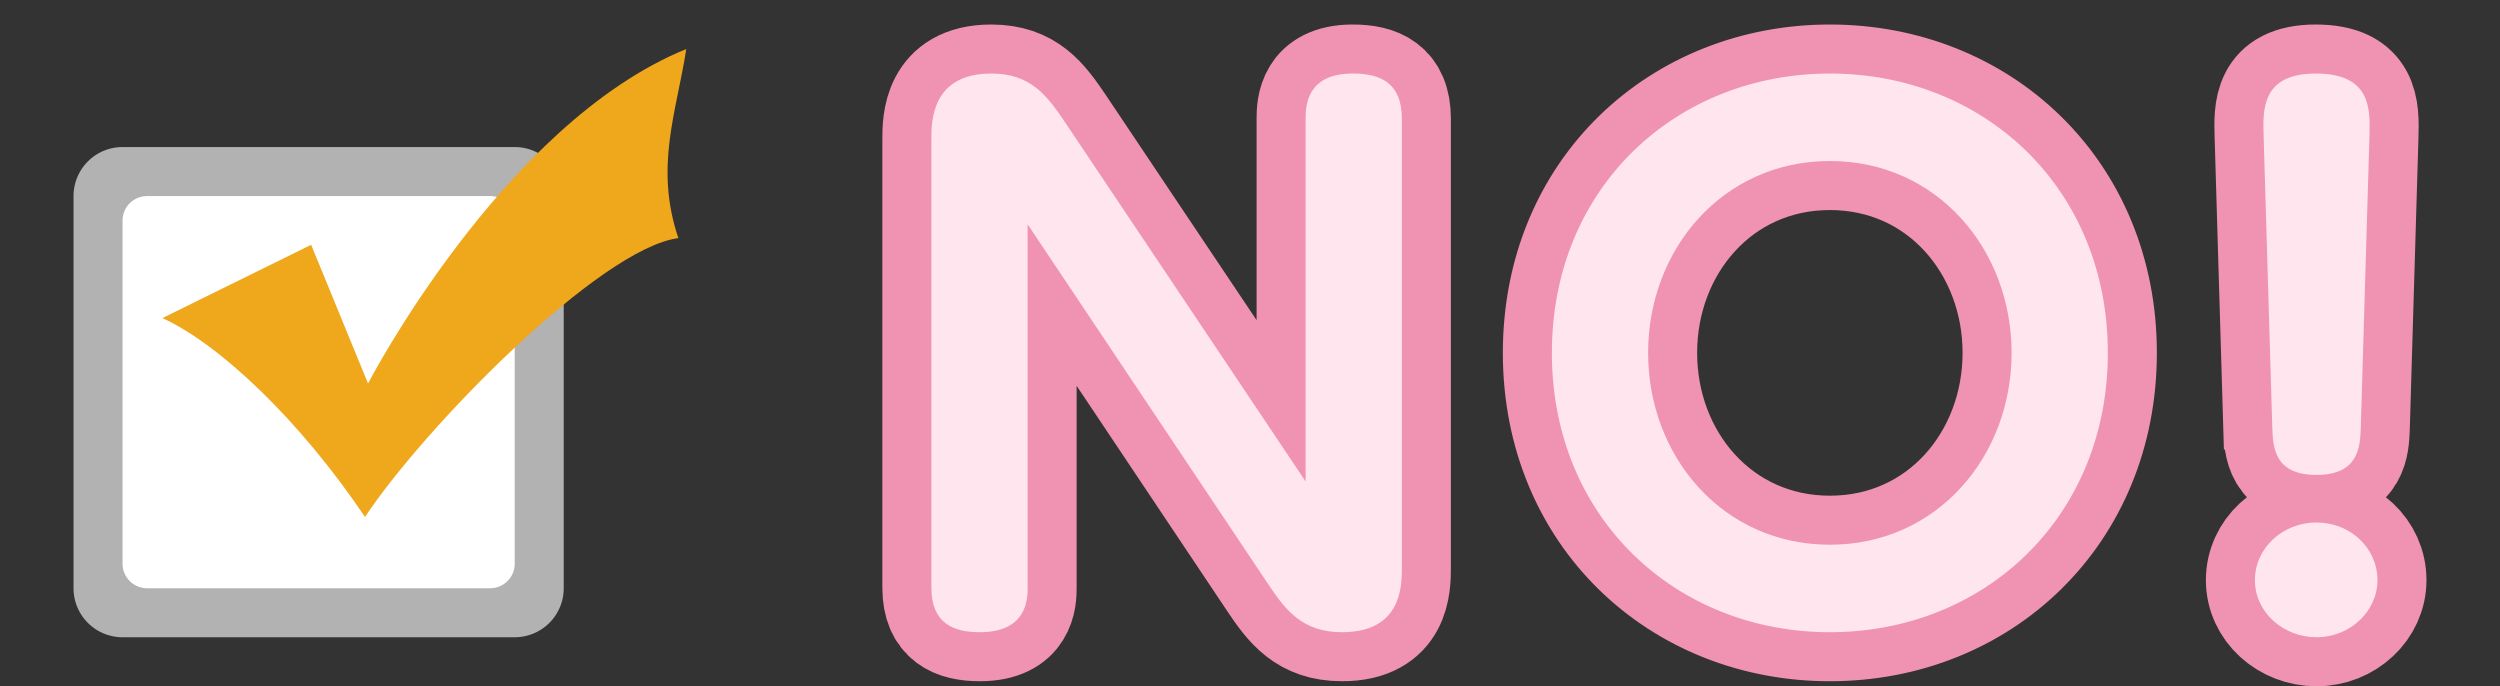
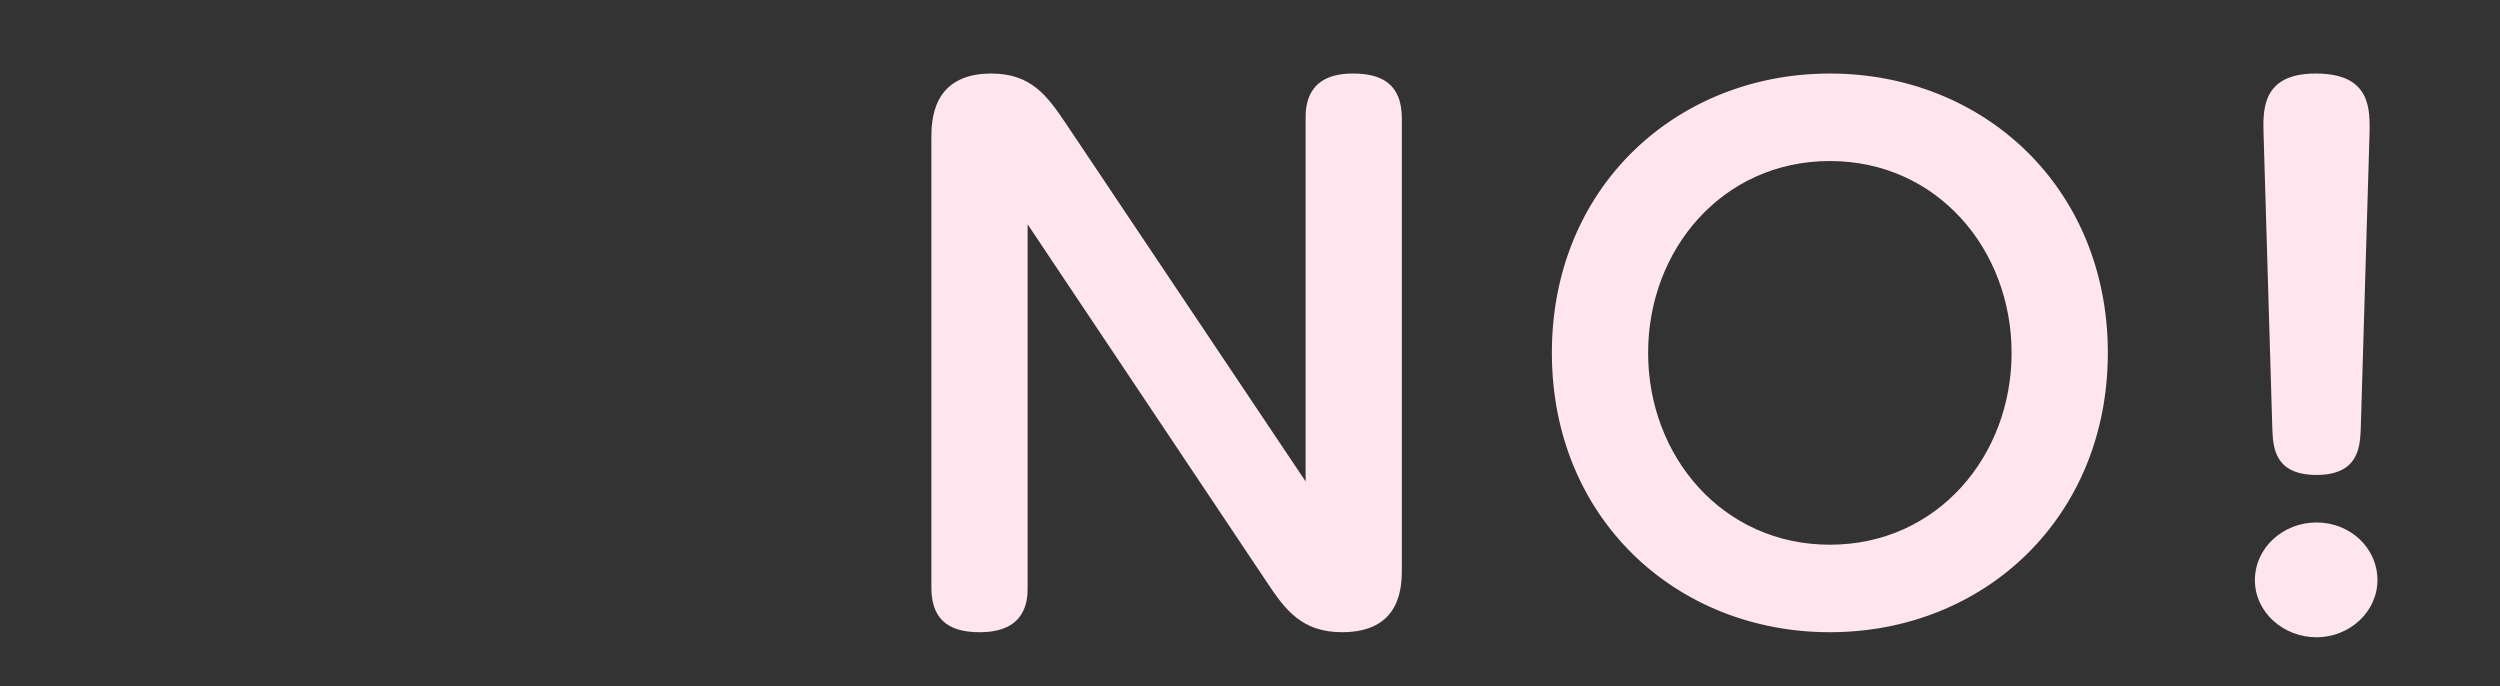
<svg xmlns="http://www.w3.org/2000/svg" width="102" height="28" viewBox="0 0 102 28">
  <rect x="0" y="0" width="102" height="28" fill="#333333" stroke="none" />
-   <path d="M5 6h16a2 2 0 0 1 2 2v16a2 2 0 0 1-2 2H5a2 2 0 0 1-2-2V8a2 2 0 0 1 2-2z" fill="#b2b2b2" />
-   <path d="M5 6h16a2 2 0 0 1 2 2v16a2 2 0 0 1-2 2H5a2 2 0 0 1-2-2V8a2 2 0 0 1 2-2z" clip-rule="evenodd" fill="none" />
-   <path d="M6 8h14a1 1 0 0 1 1 1v14a1 1 0 0 1-1 1H6a1 1 0 0 1-1-1V9a1 1 0 0 1 1-1z" fill="#fff" />
-   <path d="M12.695 9.988l2.321 5.658S20.519 5.041 28 2c-.404 2.604-1.301 4.813-.323 7.715-3.205.423-10.354 7.717-12.785 11.376-2.648-3.927-5.896-7.027-8.265-8.114l6.068-2.989z" fill-rule="evenodd" clip-rule="evenodd" fill="#efa71b" />
-   <path d="M55.191 3c-1.895 0-1.922 1.346-1.922 1.84v14.802L43.465 5.005C42.724 3.906 42.064 3 40.444 3 38 3 38 4.977 38 5.664v18.317c0 1.456.906 1.813 1.977 1.813 1.922 0 1.95-1.346 1.95-1.813V9.152l9.804 14.665c.714 1.071 1.401 1.977 3.021 1.977 2.444 0 2.444-1.895 2.444-2.636V4.84c0-1.483-.906-1.84-2.005-1.84zm19.467 0c-6.234 0-11.342 4.614-11.342 11.397 0 6.756 5.081 11.397 11.342 11.397C80.974 25.794 86 21.098 86 14.397 86 7.669 80.947 3 74.658 3zm0 19.224c-4.367 0-7.415-3.598-7.415-7.827s3.048-7.827 7.415-7.827c4.394 0 7.415 3.625 7.415 7.827s-3.021 7.827-7.415 7.827zm19.857-.907c-1.361 0-2.515 1.025-2.515 2.355C92 24.975 93.154 26 94.515 26 95.876 26 97 24.947 97 23.672c0-1.33-1.124-2.355-2.485-2.355zm-1.805-3.852c.03.748.059 1.912 1.805 1.912s1.775-1.192 1.805-1.912l.355-11.943C96.704 4.441 96.734 3 94.485 3c-2.219 0-2.16 1.496-2.13 2.522l.355 11.943z" fill="none" stroke="#f092b1" stroke-width="4" stroke-miterlimit="10" />
  <path d="M55.191 3c-1.895 0-1.922 1.346-1.922 1.84v14.802L43.465 5.005C42.724 3.906 42.064 3 40.444 3 38 3 38 4.977 38 5.664v18.317c0 1.456.906 1.813 1.977 1.813 1.922 0 1.95-1.346 1.95-1.813V9.152l9.804 14.665c.714 1.071 1.401 1.977 3.021 1.977 2.444 0 2.444-1.895 2.444-2.636V4.84c0-1.483-.906-1.84-2.005-1.84zm19.467 0c-6.234 0-11.342 4.614-11.342 11.397 0 6.756 5.081 11.397 11.342 11.397C80.974 25.794 86 21.098 86 14.397 86 7.669 80.947 3 74.658 3zm0 19.224c-4.367 0-7.415-3.598-7.415-7.827s3.048-7.827 7.415-7.827c4.394 0 7.415 3.625 7.415 7.827s-3.021 7.827-7.415 7.827zm19.857-.907c-1.361 0-2.515 1.025-2.515 2.355C92 24.975 93.154 26 94.515 26 95.876 26 97 24.947 97 23.672c0-1.33-1.124-2.355-2.485-2.355zm-1.805-3.852c.03.748.059 1.912 1.805 1.912s1.775-1.192 1.805-1.912l.355-11.943C96.704 4.441 96.734 3 94.485 3c-2.219 0-2.16 1.496-2.13 2.522l.355 11.943z" fill="#ffe5ee" />
</svg>